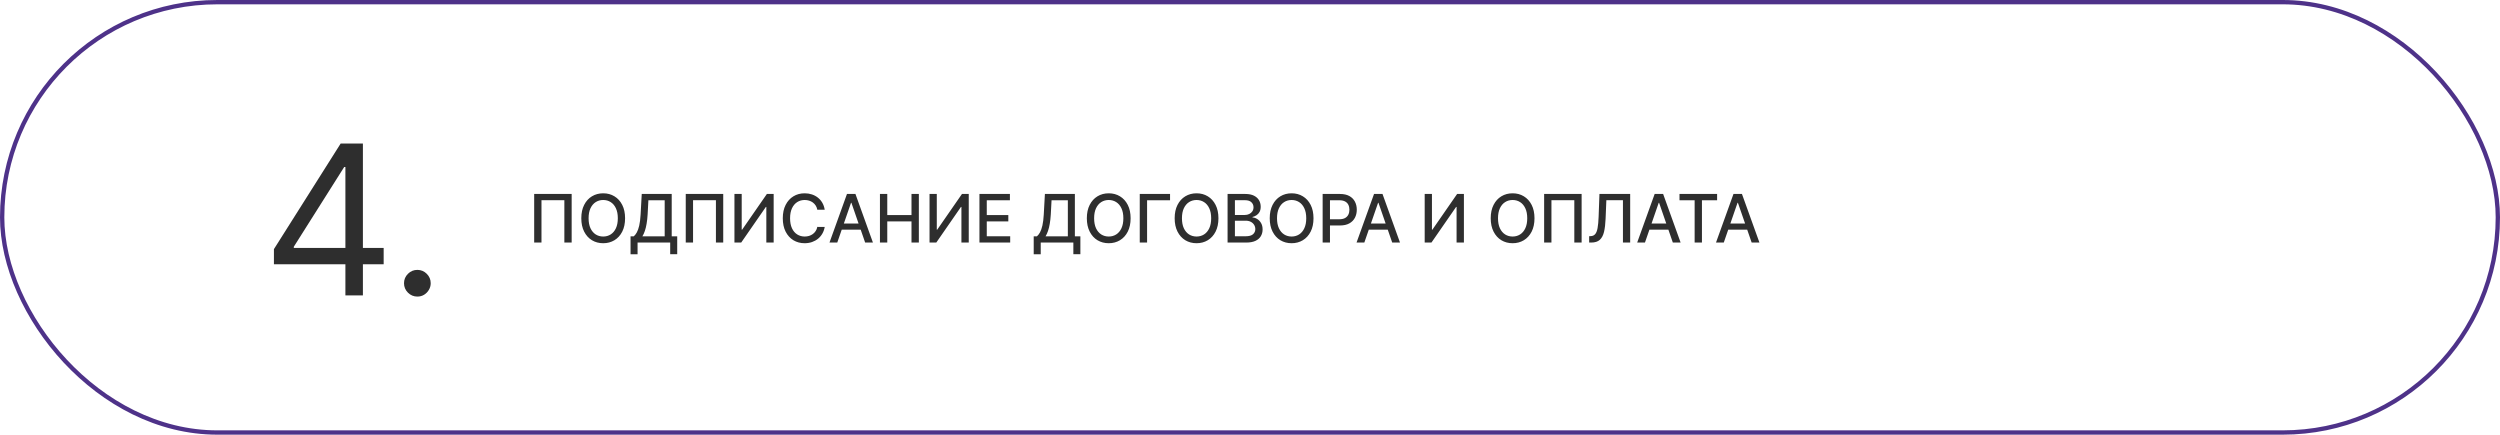
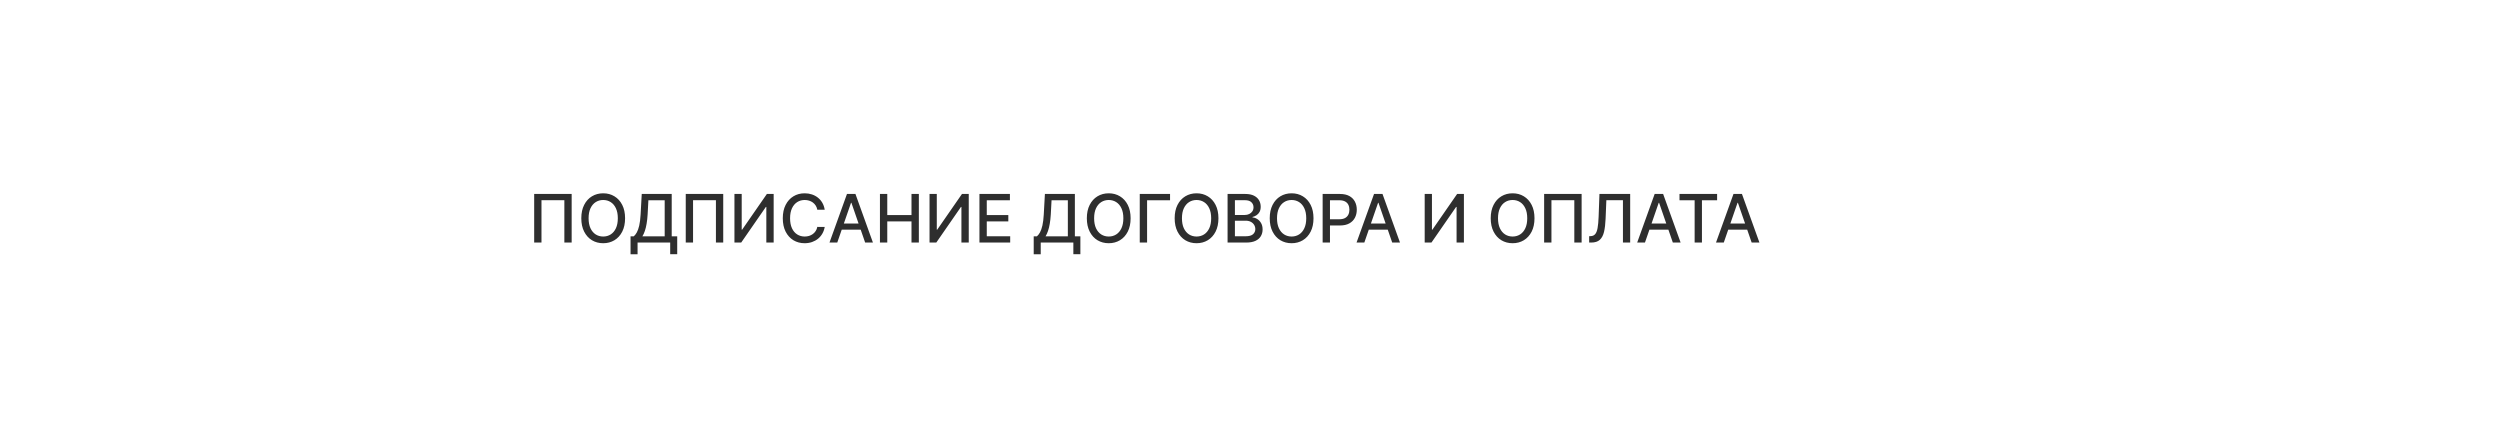
<svg xmlns="http://www.w3.org/2000/svg" width="1041" height="181" viewBox="0 0 1041 181" fill="none">
-   <rect x="0.9" y="0.9" width="1039.2" height="179.2" rx="89.6" stroke="#4E3289" stroke-width="1.8" />
  <path d="M238.04 80.767V101H234.997V83.375H225.473V101H222.43V80.767H238.04ZM260.284 90.883C260.284 93.044 259.889 94.901 259.098 96.455C258.308 98.003 257.225 99.195 255.848 100.032C254.478 100.862 252.92 101.277 251.175 101.277C249.423 101.277 247.859 100.862 246.482 100.032C245.112 99.195 244.032 98 243.242 96.445C242.451 94.891 242.056 93.037 242.056 90.883C242.056 88.723 242.451 86.869 243.242 85.321C244.032 83.767 245.112 82.575 246.482 81.745C247.859 80.908 249.423 80.49 251.175 80.49C252.92 80.49 254.478 80.908 255.848 81.745C257.225 82.575 258.308 83.767 259.098 85.321C259.889 86.869 260.284 88.723 260.284 90.883ZM257.261 90.883C257.261 89.237 256.994 87.85 256.461 86.724C255.934 85.591 255.209 84.735 254.287 84.155C253.372 83.569 252.334 83.276 251.175 83.276C250.009 83.276 248.969 83.569 248.053 84.155C247.138 84.735 246.413 85.591 245.88 86.724C245.353 87.85 245.089 89.237 245.089 90.883C245.089 92.53 245.353 93.92 245.88 95.052C246.413 96.179 247.138 97.035 248.053 97.621C248.969 98.201 250.009 98.491 251.175 98.491C252.334 98.491 253.372 98.201 254.287 97.621C255.209 97.035 255.934 96.179 256.461 95.052C256.994 93.92 257.261 92.53 257.261 90.883ZM262.559 105.89V98.412H263.893C264.347 98.029 264.772 97.486 265.167 96.781C265.562 96.077 265.898 95.125 266.175 93.926C266.451 92.728 266.642 91.19 266.748 89.312L267.222 80.767H279.7V98.412H281.992V105.861H279.068V101H265.483V105.89H262.559ZM267.489 98.412H276.775V83.395H269.988L269.672 89.312C269.586 90.742 269.445 92.026 269.247 93.165C269.056 94.305 268.809 95.313 268.506 96.189C268.21 97.058 267.871 97.799 267.489 98.412ZM301.153 80.767V101H298.11V83.375H288.587V101H285.544V80.767H301.153ZM305.821 80.767H308.845V95.626H309.032L319.327 80.767H322.152V101H319.1V86.161H318.912L308.637 101H305.821V80.767ZM343.411 87.346H340.328C340.21 86.688 339.989 86.108 339.666 85.608C339.344 85.107 338.949 84.682 338.481 84.333C338.013 83.984 337.49 83.721 336.91 83.543C336.337 83.365 335.728 83.276 335.082 83.276C333.917 83.276 332.873 83.569 331.95 84.155C331.035 84.742 330.31 85.601 329.777 86.734C329.25 87.867 328.987 89.25 328.987 90.883C328.987 92.53 329.25 93.92 329.777 95.052C330.31 96.185 331.038 97.042 331.96 97.621C332.882 98.201 333.92 98.491 335.072 98.491C335.711 98.491 336.317 98.405 336.89 98.234C337.47 98.056 337.993 97.796 338.461 97.453C338.929 97.111 339.324 96.692 339.647 96.198C339.976 95.698 340.203 95.125 340.328 94.48L343.411 94.489C343.246 95.484 342.927 96.399 342.452 97.236C341.985 98.066 341.382 98.784 340.644 99.39C339.913 99.989 339.077 100.453 338.135 100.783C337.193 101.112 336.166 101.277 335.053 101.277C333.301 101.277 331.74 100.862 330.37 100.032C329 99.195 327.92 98 327.129 96.445C326.345 94.891 325.954 93.037 325.954 90.883C325.954 88.723 326.349 86.869 327.139 85.321C327.929 83.767 329.01 82.575 330.38 81.745C331.75 80.908 333.307 80.49 335.053 80.49C336.126 80.49 337.127 80.645 338.056 80.954C338.991 81.257 339.831 81.705 340.575 82.298C341.32 82.884 341.935 83.602 342.423 84.452C342.91 85.295 343.24 86.26 343.411 87.346ZM348.637 101H345.397L352.678 80.767H356.205L363.486 101H360.246L354.525 84.442H354.367L348.637 101ZM349.18 93.077H359.692V95.645H349.18V93.077ZM366.408 101V80.767H369.461V89.559H379.548V80.767H382.61V101H379.548V92.177H369.461V101H366.408ZM387.056 80.767H390.079V95.626H390.267L400.562 80.767H403.387V101H400.334V86.161H400.147L389.872 101H387.056V80.767ZM407.84 101V80.767H420.526V83.395H410.893V89.559H419.864V92.177H410.893V98.372H420.644V101H407.84ZM430.435 105.89V98.412H431.769C432.223 98.029 432.648 97.486 433.043 96.781C433.438 96.077 433.774 95.125 434.051 93.926C434.328 92.728 434.519 91.19 434.624 89.312L435.098 80.767H447.576V98.412H449.868V105.861H446.944V101H433.359V105.89H430.435ZM435.365 98.412H444.652V83.395H437.864L437.548 89.312C437.463 90.742 437.321 92.026 437.124 93.165C436.933 94.305 436.686 95.313 436.383 96.189C436.086 97.058 435.747 97.799 435.365 98.412ZM470.788 90.883C470.788 93.044 470.393 94.901 469.603 96.455C468.812 98.003 467.729 99.195 466.352 100.032C464.982 100.862 463.425 101.277 461.679 101.277C459.927 101.277 458.363 100.862 456.986 100.032C455.616 99.195 454.536 98 453.746 96.445C452.956 94.891 452.56 93.037 452.56 90.883C452.56 88.723 452.956 86.869 453.746 85.321C454.536 83.767 455.616 82.575 456.986 81.745C458.363 80.908 459.927 80.49 461.679 80.49C463.425 80.49 464.982 80.908 466.352 81.745C467.729 82.575 468.812 83.767 469.603 85.321C470.393 86.869 470.788 88.723 470.788 90.883ZM467.765 90.883C467.765 89.237 467.498 87.85 466.965 86.724C466.438 85.591 465.713 84.735 464.791 84.155C463.876 83.569 462.838 83.276 461.679 83.276C460.513 83.276 459.473 83.569 458.557 84.155C457.642 84.735 456.917 85.591 456.384 86.724C455.857 87.85 455.593 89.237 455.593 90.883C455.593 92.53 455.857 93.92 456.384 95.052C456.917 96.179 457.642 97.035 458.557 97.621C459.473 98.201 460.513 98.491 461.679 98.491C462.838 98.491 463.876 98.201 464.791 97.621C465.713 97.035 466.438 96.179 466.965 95.052C467.498 93.92 467.765 92.53 467.765 90.883ZM487.211 80.767V83.395H477.647V101H474.594V80.767H487.211ZM507.357 90.883C507.357 93.044 506.962 94.901 506.172 96.455C505.382 98.003 504.298 99.195 502.922 100.032C501.552 100.862 499.994 101.277 498.248 101.277C496.497 101.277 494.932 100.862 493.556 100.032C492.186 99.195 491.106 98 490.315 96.445C489.525 94.891 489.13 93.037 489.13 90.883C489.13 88.723 489.525 86.869 490.315 85.321C491.106 83.767 492.186 82.575 493.556 81.745C494.932 80.908 496.497 80.49 498.248 80.49C499.994 80.49 501.552 80.908 502.922 81.745C504.298 82.575 505.382 83.767 506.172 85.321C506.962 86.869 507.357 88.723 507.357 90.883ZM504.334 90.883C504.334 89.237 504.068 87.85 503.534 86.724C503.007 85.591 502.283 84.735 501.361 84.155C500.445 83.569 499.408 83.276 498.248 83.276C497.083 83.276 496.042 83.569 495.127 84.155C494.211 84.735 493.487 85.591 492.953 86.724C492.426 87.85 492.163 89.237 492.163 90.883C492.163 92.53 492.426 93.92 492.953 95.052C493.487 96.179 494.211 97.035 495.127 97.621C496.042 98.201 497.083 98.491 498.248 98.491C499.408 98.491 500.445 98.201 501.361 97.621C502.283 97.035 503.007 96.179 503.534 95.052C504.068 93.92 504.334 92.53 504.334 90.883ZM511.164 101V80.767H518.573C520.009 80.767 521.198 81.004 522.14 81.478C523.082 81.946 523.786 82.581 524.254 83.385C524.722 84.182 524.955 85.081 524.955 86.082C524.955 86.925 524.801 87.636 524.491 88.216C524.182 88.789 523.767 89.25 523.246 89.599C522.733 89.942 522.166 90.192 521.547 90.35V90.547C522.219 90.58 522.874 90.798 523.513 91.2C524.159 91.595 524.692 92.158 525.114 92.889C525.535 93.62 525.746 94.509 525.746 95.556C525.746 96.59 525.502 97.519 525.015 98.342C524.534 99.159 523.79 99.808 522.782 100.289C521.774 100.763 520.487 101 518.919 101H511.164ZM514.216 98.382H518.623C520.085 98.382 521.132 98.099 521.764 97.532C522.397 96.966 522.713 96.258 522.713 95.408C522.713 94.769 522.551 94.183 522.229 93.65C521.906 93.116 521.445 92.691 520.846 92.375C520.253 92.059 519.548 91.901 518.731 91.901H514.216V98.382ZM514.216 89.52H518.307C518.992 89.52 519.607 89.388 520.154 89.125C520.707 88.861 521.145 88.493 521.468 88.018C521.797 87.537 521.962 86.971 521.962 86.319C521.962 85.483 521.669 84.781 521.083 84.215C520.496 83.648 519.597 83.365 518.386 83.365H514.216V89.52ZM546.942 90.883C546.942 93.044 546.547 94.901 545.757 96.455C544.967 98.003 543.883 99.195 542.507 100.032C541.137 100.862 539.579 101.277 537.834 101.277C536.082 101.277 534.517 100.862 533.141 100.032C531.771 99.195 530.691 98 529.9 96.445C529.11 94.891 528.715 93.037 528.715 90.883C528.715 88.723 529.11 86.869 529.9 85.321C530.691 83.767 531.771 82.575 533.141 81.745C534.517 80.908 536.082 80.49 537.834 80.49C539.579 80.49 541.137 80.908 542.507 81.745C543.883 82.575 544.967 83.767 545.757 85.321C546.547 86.869 546.942 88.723 546.942 90.883ZM543.919 90.883C543.919 89.237 543.653 87.85 543.119 86.724C542.592 85.591 541.868 84.735 540.946 84.155C540.03 83.569 538.993 83.276 537.834 83.276C536.668 83.276 535.627 83.569 534.712 84.155C533.796 84.735 533.072 85.591 532.538 86.724C532.011 87.85 531.748 89.237 531.748 90.883C531.748 92.53 532.011 93.92 532.538 95.052C533.072 96.179 533.796 97.035 534.712 97.621C535.627 98.201 536.668 98.491 537.834 98.491C538.993 98.491 540.03 98.201 540.946 97.621C541.868 97.035 542.592 96.179 543.119 95.052C543.653 93.92 543.919 92.53 543.919 90.883ZM550.749 101V80.767H557.961C559.535 80.767 560.839 81.053 561.873 81.626C562.907 82.199 563.681 82.983 564.195 83.978C564.708 84.965 564.965 86.079 564.965 87.317C564.965 88.562 564.705 89.681 564.185 90.676C563.671 91.664 562.894 92.448 561.853 93.027C560.819 93.6 559.518 93.887 557.951 93.887H552.991V91.298H557.674C558.669 91.298 559.476 91.127 560.095 90.784C560.714 90.435 561.168 89.961 561.458 89.362C561.748 88.763 561.893 88.081 561.893 87.317C561.893 86.553 561.748 85.874 561.458 85.282C561.168 84.689 560.71 84.225 560.085 83.889C559.466 83.553 558.649 83.385 557.635 83.385H553.801V101H550.749ZM568.107 101H564.866L572.148 80.767H575.675L582.956 101H579.716L573.995 84.442H573.837L568.107 101ZM568.65 93.077H579.162V95.645H568.65V93.077ZM593.241 80.767H596.264V95.626H596.452L606.746 80.767H609.572V101H606.519V86.161H606.331L596.056 101H593.241V80.767ZM638.963 90.883C638.963 93.044 638.568 94.901 637.778 96.455C636.987 98.003 635.904 99.195 634.527 100.032C633.157 100.862 631.6 101.277 629.854 101.277C628.102 101.277 626.538 100.862 625.162 100.032C623.792 99.195 622.711 98 621.921 96.445C621.131 94.891 620.736 93.037 620.736 90.883C620.736 88.723 621.131 86.869 621.921 85.321C622.711 83.767 623.792 82.575 625.162 81.745C626.538 80.908 628.102 80.49 629.854 80.49C631.6 80.49 633.157 80.908 634.527 81.745C635.904 82.575 636.987 83.767 637.778 85.321C638.568 86.869 638.963 88.723 638.963 90.883ZM635.94 90.883C635.94 89.237 635.673 87.85 635.14 86.724C634.613 85.591 633.889 84.735 632.966 84.155C632.051 83.569 631.014 83.276 629.854 83.276C628.689 83.276 627.648 83.569 626.732 84.155C625.817 84.735 625.092 85.591 624.559 86.724C624.032 87.85 623.769 89.237 623.769 90.883C623.769 92.53 624.032 93.92 624.559 95.052C625.092 96.179 625.817 97.035 626.732 97.621C627.648 98.201 628.689 98.491 629.854 98.491C631.014 98.491 632.051 98.201 632.966 97.621C633.889 97.035 634.613 96.179 635.14 95.052C635.673 93.92 635.94 92.53 635.94 90.883ZM658.587 80.767V101H655.544V83.375H646.02V101H642.977V80.767H658.587ZM661.723 101V98.352L662.316 98.332C663.12 98.313 663.752 98.039 664.213 97.513C664.681 96.986 665.02 96.136 665.231 94.964C665.448 93.791 665.593 92.227 665.665 90.271L666.011 80.767H678.805V101H675.792V83.355H668.886L668.57 91.081C668.484 93.248 668.267 95.069 667.918 96.544C667.569 98.013 666.976 99.123 666.14 99.874C665.31 100.625 664.127 101 662.593 101H661.723ZM684.96 101H681.72L689.001 80.767H692.528L699.809 101H696.569L690.848 84.442H690.69L684.96 101ZM685.504 93.077H696.015V95.645H685.504V93.077ZM699.342 83.395V80.767H715.002V83.395H708.688V101H705.646V83.395H699.342ZM717.78 101H714.54L721.821 80.767H725.348L732.629 101H729.389L723.668 84.442H723.51L717.78 101ZM718.324 93.077H728.835V95.645H718.324V93.077Z" fill="#2E2E2E" />
-   <path d="M114.063 110.033V103.735L141.85 59.771H146.419V69.527H143.332L122.337 102.747V103.241H159.756V110.033H114.063ZM143.826 123V108.119V105.186V59.771H151.112V123H143.826ZM173.788 123.494C172.265 123.494 170.958 122.949 169.867 121.858C168.777 120.767 168.231 119.46 168.231 117.937C168.231 116.414 168.777 115.107 169.867 114.016C170.958 112.925 172.265 112.379 173.788 112.379C175.312 112.379 176.619 112.925 177.709 114.016C178.8 115.107 179.346 116.414 179.346 117.937C179.346 118.945 179.088 119.871 178.574 120.715C178.08 121.559 177.411 122.238 176.567 122.753C175.744 123.247 174.818 123.494 173.788 123.494Z" fill="#2E2E2E" />
</svg>